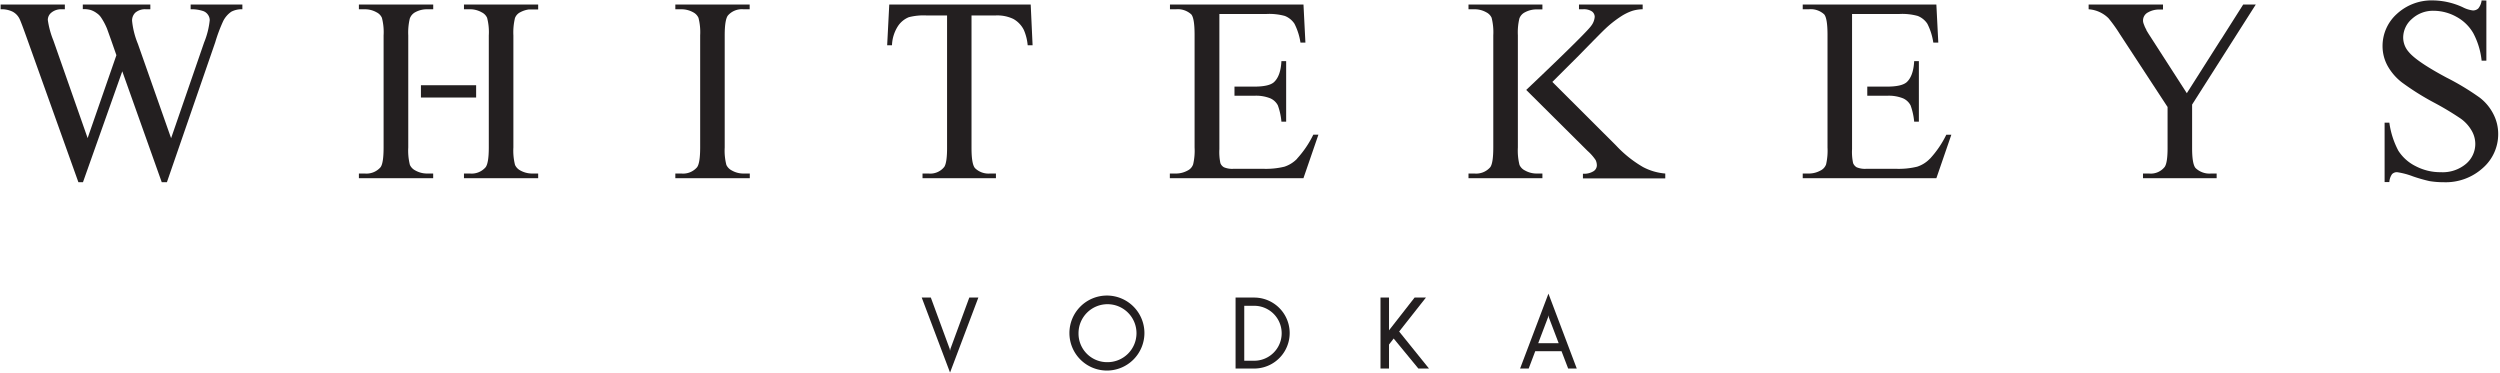
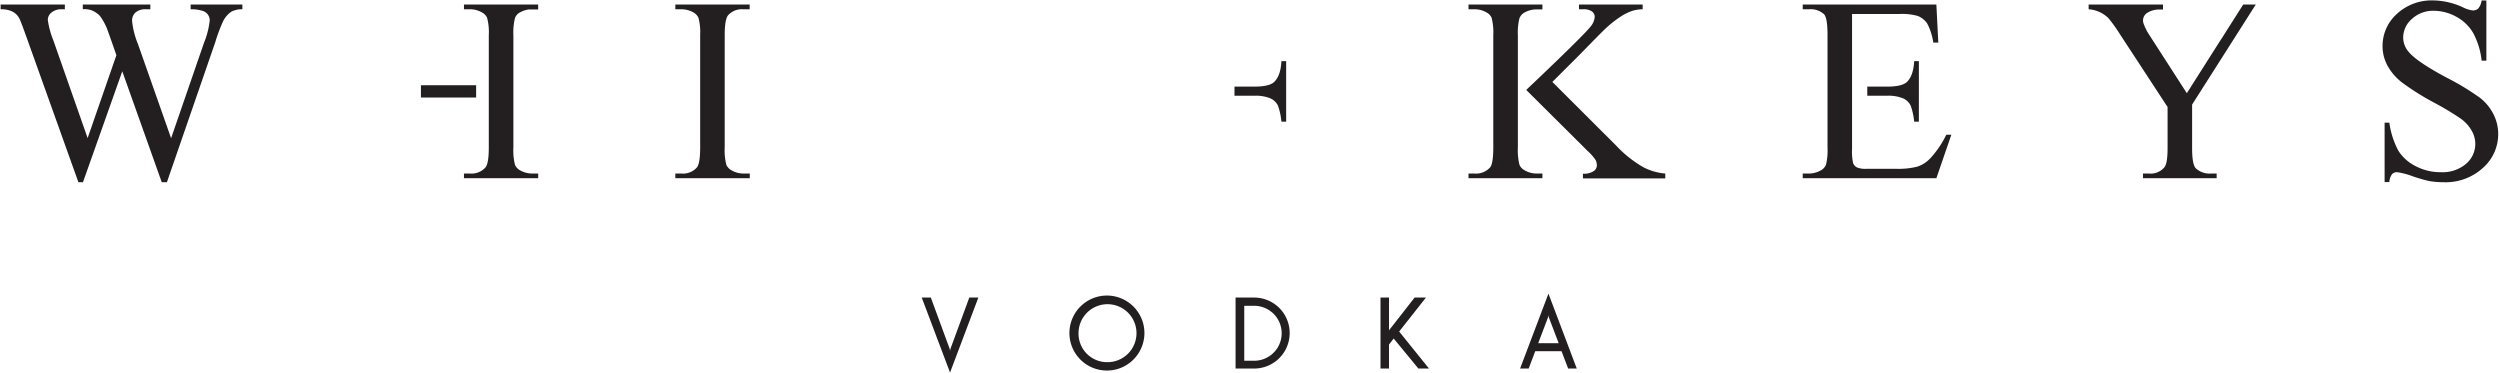
<svg xmlns="http://www.w3.org/2000/svg" id="Calque_1" data-name="Calque 1" viewBox="0 0 596 89">
  <defs>
    <style>.cls-1{fill:#231f20;}</style>
  </defs>
  <polygon class="cls-1" points="231.08 70.94 226.59 83.15 226.49 83.63 226.4 83.15 221.91 70.94 219.74 70.94 226.49 88.82 233.24 70.94 231.08 70.94" />
  <path class="cls-1" d="M263.9,88.34a8.94,8.94,0,1,1,8.93-8.94,8.95,8.95,0,0,1-8.93,8.94m0-2a6.91,6.91,0,1,0-6.78-6.91,6.81,6.81,0,0,0,6.78,6.91" />
  <path class="cls-1" d="M294.56,87.86V70.94H299a8.46,8.46,0,0,1,0,16.92ZM299,86a6.55,6.55,0,0,0,0-13.1h-2.37V86Z" />
  <polygon class="cls-1" points="337.24 70.94 331.14 78.75 331.14 70.94 329.11 70.94 329.11 87.86 331.14 87.86 331.14 82.14 332.25 80.7 338.14 87.86 340.67 87.86 333.56 79.04 339.94 70.94 337.24 70.94" />
  <path class="cls-1" d="M369.05,75.65l.1-.48.09.48,2.35,6.17h-4.88Zm-6.66,12.21h2.05L366,83.73h6.27l1.58,4.13h2.05L369.15,70Z" />
  <path class="cls-1" d="M57.78,1.08V2.21a5.23,5.23,0,0,0-2.63.58A5.92,5.92,0,0,0,53.22,5a37.51,37.51,0,0,0-1.91,5.09L39.79,43.44H38.56L29.15,17,19.78,43.44H18.69L6.39,9.06C5.47,6.49,4.91,5,4.66,4.5A3.81,3.81,0,0,0,3,2.78,6,6,0,0,0,.15,2.21V1.08H15.46V2.21h-.74A3.62,3.62,0,0,0,12.26,3a2.23,2.23,0,0,0-.86,1.76,20.79,20.79,0,0,0,1.34,4.93l8.15,23.23,6.86-19.76L26.52,9.64l-1-2.79a15.05,15.05,0,0,0-1.43-2.69,3.66,3.66,0,0,0-1-1,5,5,0,0,0-1.52-.79,6.21,6.21,0,0,0-1.83-.19V1.08h16.1V2.21H34.79A3.57,3.57,0,0,0,32.28,3a2.58,2.58,0,0,0-.79,2,19.53,19.53,0,0,0,1.38,5.45l7.92,22.5,7.87-22.82A19.16,19.16,0,0,0,50,4.81a2.25,2.25,0,0,0-.44-1.32,2.3,2.3,0,0,0-1.11-.85,8.79,8.79,0,0,0-3-.43V1.08Z" />
  <path class="cls-1" d="M178.75,41.37v1.12H161V41.37h1.47a4.38,4.38,0,0,0,3.71-1.5c.49-.65.74-2.23.74-4.71V8.41a13.74,13.74,0,0,0-.4-4.15,2.76,2.76,0,0,0-1.25-1.32,5.77,5.77,0,0,0-2.8-.73H161V1.08h17.72V2.21h-1.5a4.41,4.41,0,0,0-3.69,1.49c-.5.66-.76,2.23-.76,4.71V35.16a13.58,13.58,0,0,0,.4,4.16,2.81,2.81,0,0,0,1.28,1.31,5.53,5.53,0,0,0,2.77.74Z" />
-   <path class="cls-1" d="M245.72,1.08l.45,9.71H245a11.81,11.81,0,0,0-.92-3.66,6.18,6.18,0,0,0-2.51-2.62,8.9,8.9,0,0,0-4.14-.83h-5.82V35.32c0,2.54.28,4.13.83,4.76A4.57,4.57,0,0,0,236,41.37h1.43v1.12H219.93V41.37h1.46a4.25,4.25,0,0,0,3.73-1.59c.43-.66.66-2.14.66-4.46V3.68h-5a14.14,14.14,0,0,0-4.12.42A5.66,5.66,0,0,0,214,6.34a9,9,0,0,0-1.35,4.45h-1.15L212,1.08Z" />
  <path class="cls-1" d="M592.75.13V14.46h-1.13a17.88,17.88,0,0,0-2-6.57,10.27,10.27,0,0,0-4-3.88,11.25,11.25,0,0,0-5.42-1.44A7.41,7.41,0,0,0,575,4.51a5.91,5.91,0,0,0-2.08,4.42,5.2,5.2,0,0,0,1.32,3.45q1.88,2.3,9,6.11a60.76,60.76,0,0,1,7.92,4.78,11.49,11.49,0,0,1,3.26,3.92,10.3,10.3,0,0,1,1.15,4.74,10.7,10.7,0,0,1-3.64,8.1,13.17,13.17,0,0,1-9.38,3.41,20.17,20.17,0,0,1-3.39-.27,37.22,37.22,0,0,1-3.91-1.12,17.83,17.83,0,0,0-3.77-1,1.6,1.6,0,0,0-1.21.46,3.63,3.63,0,0,0-.65,1.89h-1.13V29.24h1.13a20,20,0,0,0,2.14,6.68,10.3,10.3,0,0,0,4.09,3.67,12.65,12.65,0,0,0,6.06,1.46,8.6,8.6,0,0,0,6-2,6.22,6.22,0,0,0,2.2-4.76,6.29,6.29,0,0,0-.83-3.08,9.13,9.13,0,0,0-2.61-2.91,69.56,69.56,0,0,0-6.49-3.89,62,62,0,0,1-7.55-4.75,13,13,0,0,1-3.4-3.91A9.75,9.75,0,0,1,568,11a10.26,10.26,0,0,1,3.41-7.68,12.21,12.21,0,0,1,8.7-3.22,17.41,17.41,0,0,1,7,1.62,7.18,7.18,0,0,0,2.42.77,1.84,1.84,0,0,0,1.29-.47,3.77,3.77,0,0,0,.8-1.92Z" />
  <path class="cls-1" d="M460.1,37.82a7.33,7.33,0,0,1-3.05,1.92,18.68,18.68,0,0,1-5.09.5h-7a5.13,5.13,0,0,1-2.33-.36,2,2,0,0,1-.85-1,12.64,12.64,0,0,1-.25-3.34V3.33h11.35a13.91,13.91,0,0,1,4.3.47,4.88,4.88,0,0,1,2.3,1.86,14.49,14.49,0,0,1,1.42,4.49h1.19l-.46-9.07H429.77V2.21h1.46a4.73,4.73,0,0,1,3.66,1.22c.52.62.79,2.23.79,4.86v26.9a14.6,14.6,0,0,1-.34,4A2.64,2.64,0,0,1,434,40.66a5.77,5.77,0,0,1-2.77.71h-1.46v1.12h31.86l3.57-10.37H464a23.83,23.83,0,0,1-3.88,5.7" />
  <path class="cls-1" d="M445.16,22.83h4.68a9.1,9.1,0,0,1,3.84.61,3.74,3.74,0,0,1,1.8,1.68,15.65,15.65,0,0,1,.86,3.88h1.12V14.58h-1.12q-.19,3.54-1.77,5c-.8.71-2.37,1.07-4.73,1.07h-4.68" />
-   <path class="cls-1" d="M309.25,37.82a7.39,7.39,0,0,1-3.05,1.92,18.73,18.73,0,0,1-5.09.5h-7a5,5,0,0,1-2.31-.36,1.88,1.88,0,0,1-.86-1,12.83,12.83,0,0,1-.24-3.34V3.33H302a13.87,13.87,0,0,1,4.3.47,4.88,4.88,0,0,1,2.3,1.86,14.72,14.72,0,0,1,1.43,4.49h1.18l-.46-9.07H278.92V2.21h1.45A4.75,4.75,0,0,1,284,3.43c.53.62.79,2.23.79,4.86v26.9a14.07,14.07,0,0,1-.35,4,2.57,2.57,0,0,1-1.32,1.47,5.78,5.78,0,0,1-2.78.71h-1.45v1.12h31.85l3.57-10.38h-1.22a24,24,0,0,1-3.87,5.71" />
  <path class="cls-1" d="M294.3,22.83H299a9.1,9.1,0,0,1,3.84.61,3.74,3.74,0,0,1,1.8,1.68,15.33,15.33,0,0,1,.85,3.88h1.13V14.58h-1.13c-.12,2.36-.7,4-1.77,5-.78.71-2.36,1.07-4.72,1.07H294.3" />
  <path class="cls-1" d="M361.86,8.41a14.21,14.21,0,0,1,.36-4,2.66,2.66,0,0,1,1.31-1.47,5.91,5.91,0,0,1,2.78-.7h1.4V1.08H350.09V2.21h1.46a5.65,5.65,0,0,1,2.81.74,2.71,2.71,0,0,1,1.24,1.28,14.13,14.13,0,0,1,.4,4.18V35.16c0,2.48-.24,4.06-.73,4.71a4.44,4.44,0,0,1-3.72,1.5h-1.46v1.12h17.62V41.37h-1.4a5.59,5.59,0,0,1-2.78-.74,2.72,2.72,0,0,1-1.28-1.31,14,14,0,0,1-.39-4.16Z" />
  <path class="cls-1" d="M378.5,36a11.35,11.35,0,0,1,1.9,2.16,3,3,0,0,1,.29,1.33,1.7,1.7,0,0,1-.78,1.32,4.2,4.2,0,0,1-2.54.6v1.12H397V41.37a13.7,13.7,0,0,1-5.31-1.55,27.91,27.91,0,0,1-6.4-5.11L370.08,19.53l6.31-6.29q5.52-5.65,6.2-6.27a26,26,0,0,1,3.9-3.09,11.84,11.84,0,0,1,2.68-1.3,8.74,8.74,0,0,1,2.44-.37V1.08H376.43V2.21h.94a3.47,3.47,0,0,1,2.17.53A1.62,1.62,0,0,1,380.18,4a4,4,0,0,1-.83,2.14c-1.26,1.86-15.5,15.3-15.5,15.3Z" />
  <path class="cls-1" d="M522.6,24.93,533.9,7.17l3.88-6.09h-3l-5.24,8.26-.09.11-8.11,12.77h0l-.29-.45L512.31,8.2c-.24-.37-.44-.72-.61-1a.59.59,0,0,1,0-.08c-.16-.3-.3-.56-.41-.82a1.25,1.25,0,0,1-.09-.25,3.56,3.56,0,0,1-.19-.5,2,2,0,0,1-.11-.61,2.17,2.17,0,0,1,1.21-2,5.33,5.33,0,0,1,2.63-.67h.92V1.08H497.93V2.21a7.46,7.46,0,0,1,4.74,2.14,35.73,35.73,0,0,1,2.73,3.82l11.35,17.34v9.82c0,2.31-.23,3.79-.68,4.45a4.22,4.22,0,0,1-3.72,1.59h-1.46v1.12h17.56V41.37h-1.34a4.77,4.77,0,0,1-3.67-1.29c-.56-.62-.84-2.22-.84-4.75V24.93Z" />
  <rect class="cls-1" x="100.35" y="20.32" width="13.16" height="2.93" />
-   <path class="cls-1" d="M99,40.63a2.79,2.79,0,0,1-1.28-1.32,13.9,13.9,0,0,1-.39-4.15V8.44a14.43,14.43,0,0,1,.36-4A2.76,2.76,0,0,1,99,2.91a5.82,5.82,0,0,1,2.78-.7h1.5V1.08H85.56V2.21H87a5.67,5.67,0,0,1,2.8.74,2.66,2.66,0,0,1,1.25,1.31,13.61,13.61,0,0,1,.4,4.18V35.16c0,2.48-.24,4.06-.73,4.71A4.45,4.45,0,0,1,87,41.37H85.56v1.12h17.71V41.37h-1.5A5.65,5.65,0,0,1,99,40.63" />
  <path class="cls-1" d="M122.74,4.39a2.54,2.54,0,0,1,1.31-1.48,6,6,0,0,1,2.06-.66c.24,0,.48,0,.73,0h1.46V1.08H110.61V2.21h1.47a5.57,5.57,0,0,1,2.78.74,2.66,2.66,0,0,1,1.27,1.31,13.61,13.61,0,0,1,.4,4.18V35.16c0,2.48-.26,4.06-.76,4.71a4.39,4.39,0,0,1-3.69,1.5h-1.47v1.12H128.3V41.37h-1.46a5.79,5.79,0,0,1-2.81-.74,2.81,2.81,0,0,1-1.25-1.32,13.9,13.9,0,0,1-.39-4.15V8.44a14.55,14.55,0,0,1,.35-4" />
</svg>